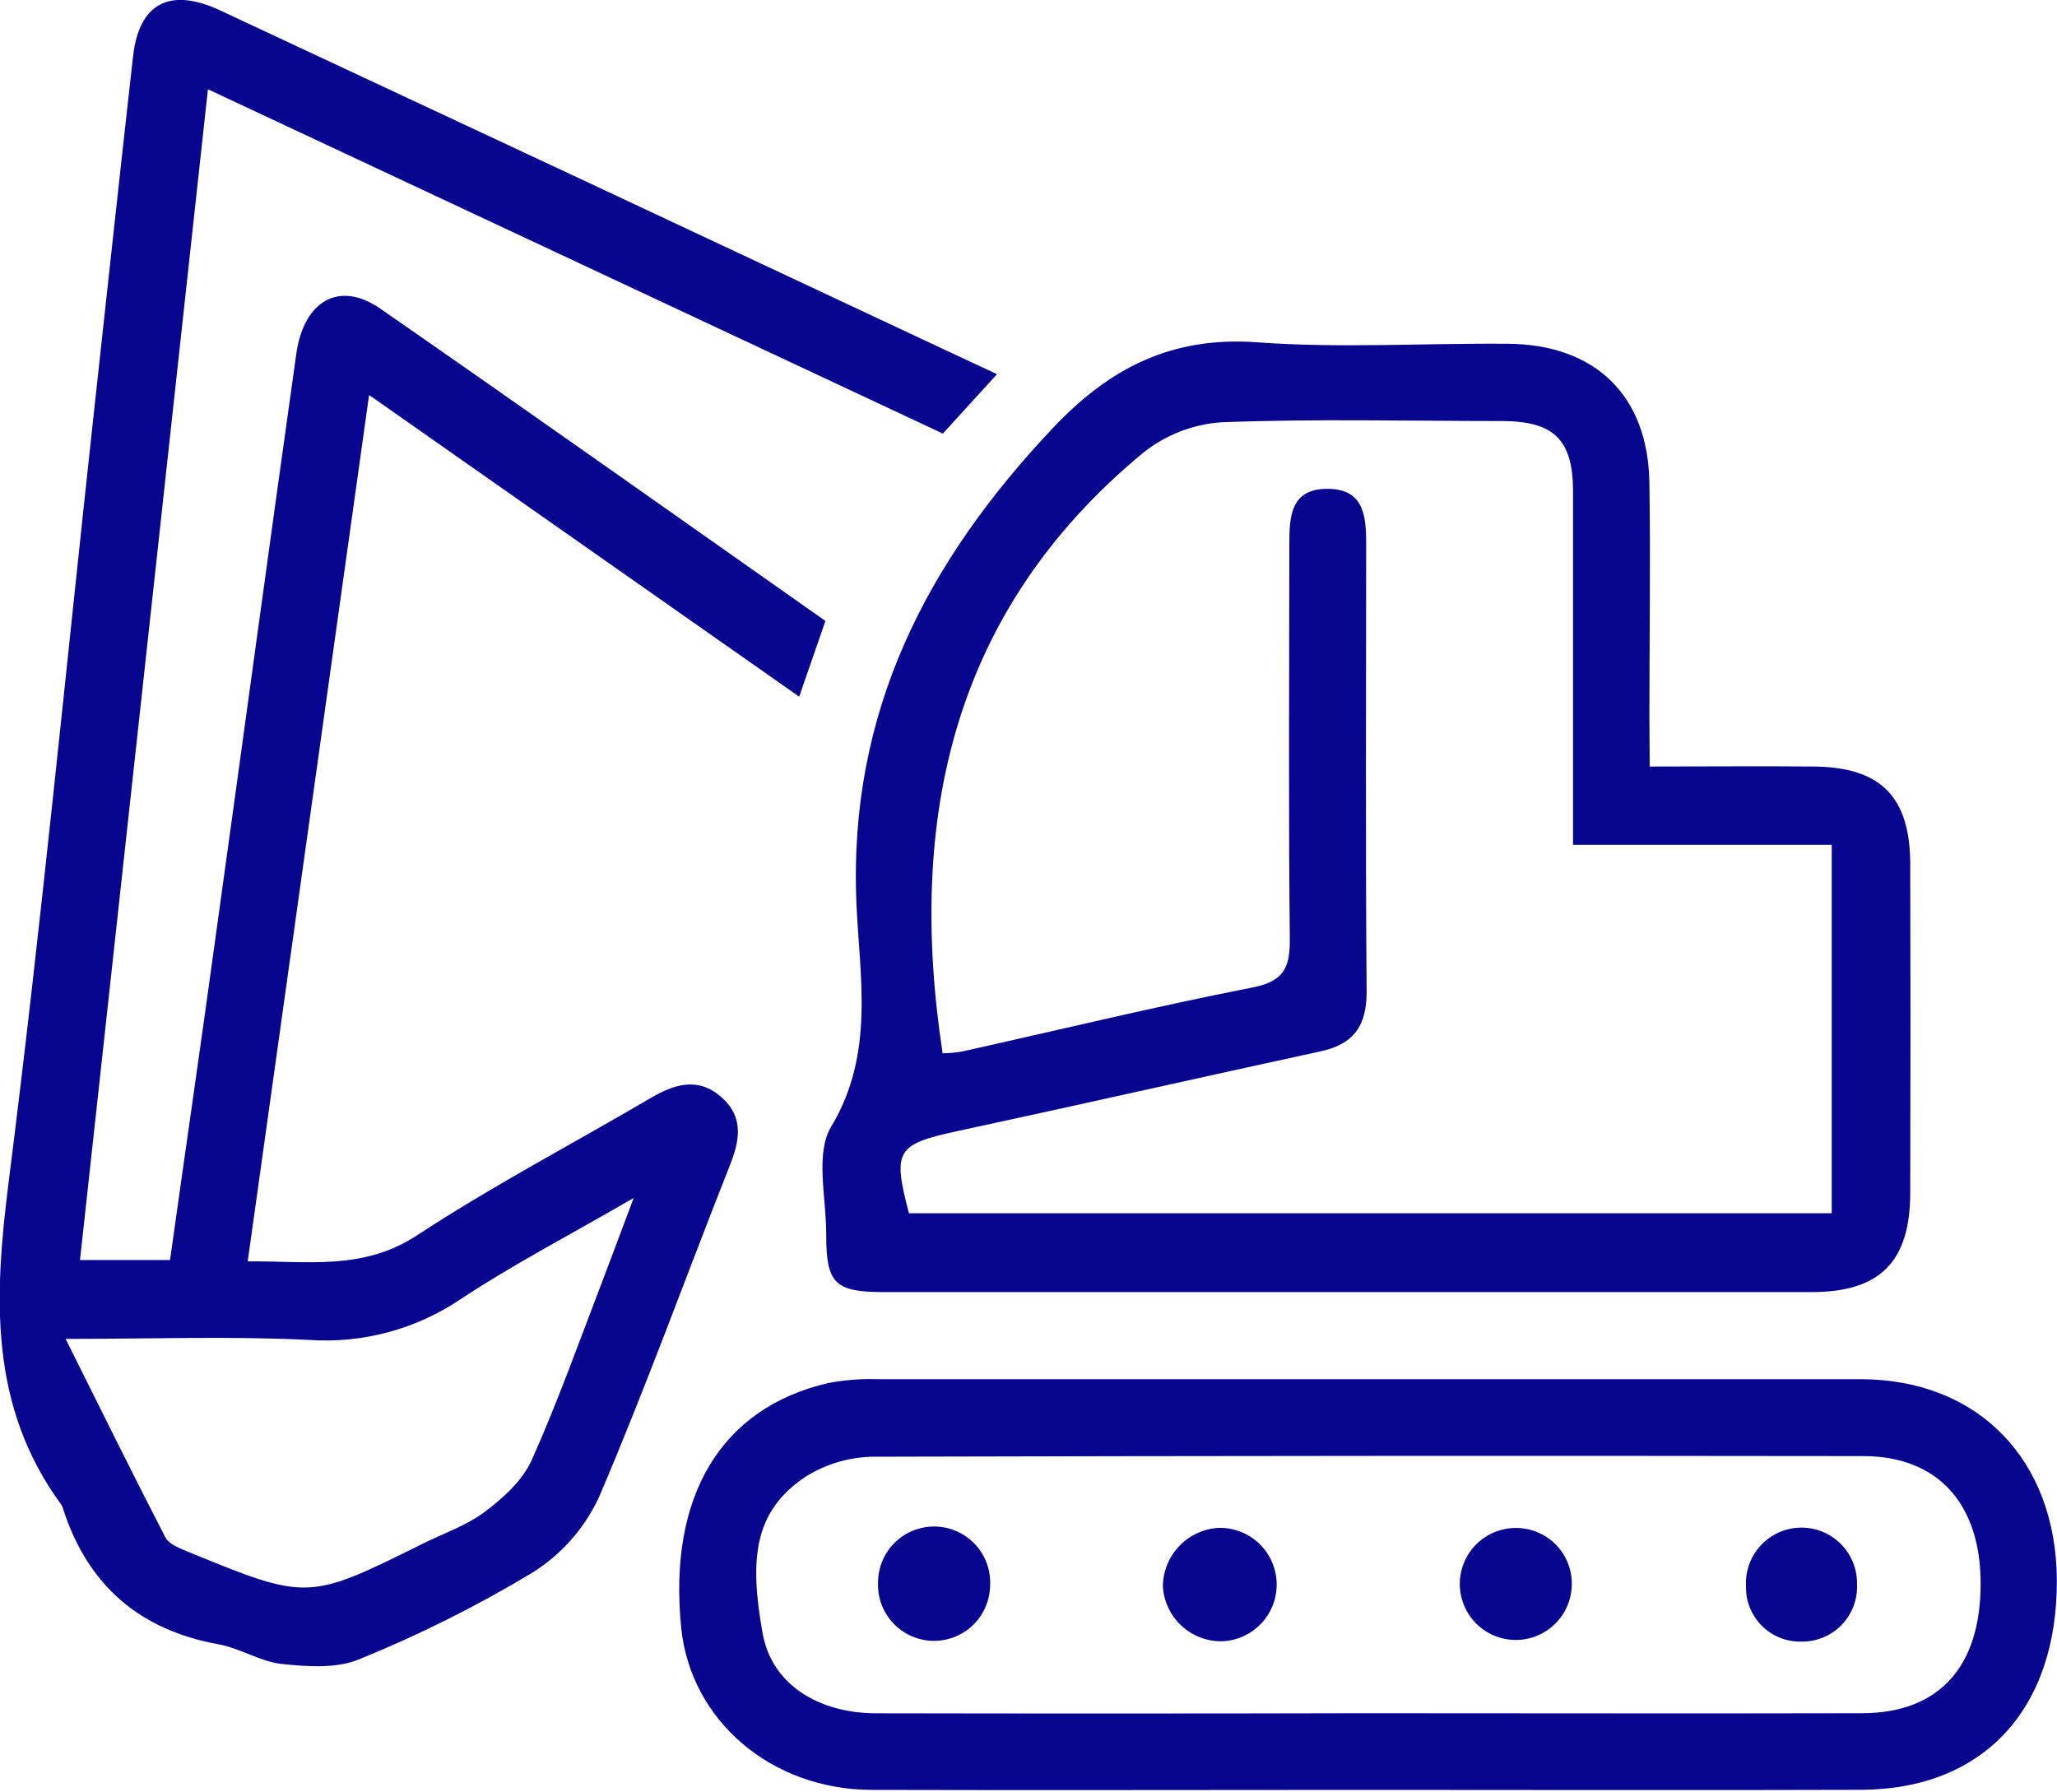
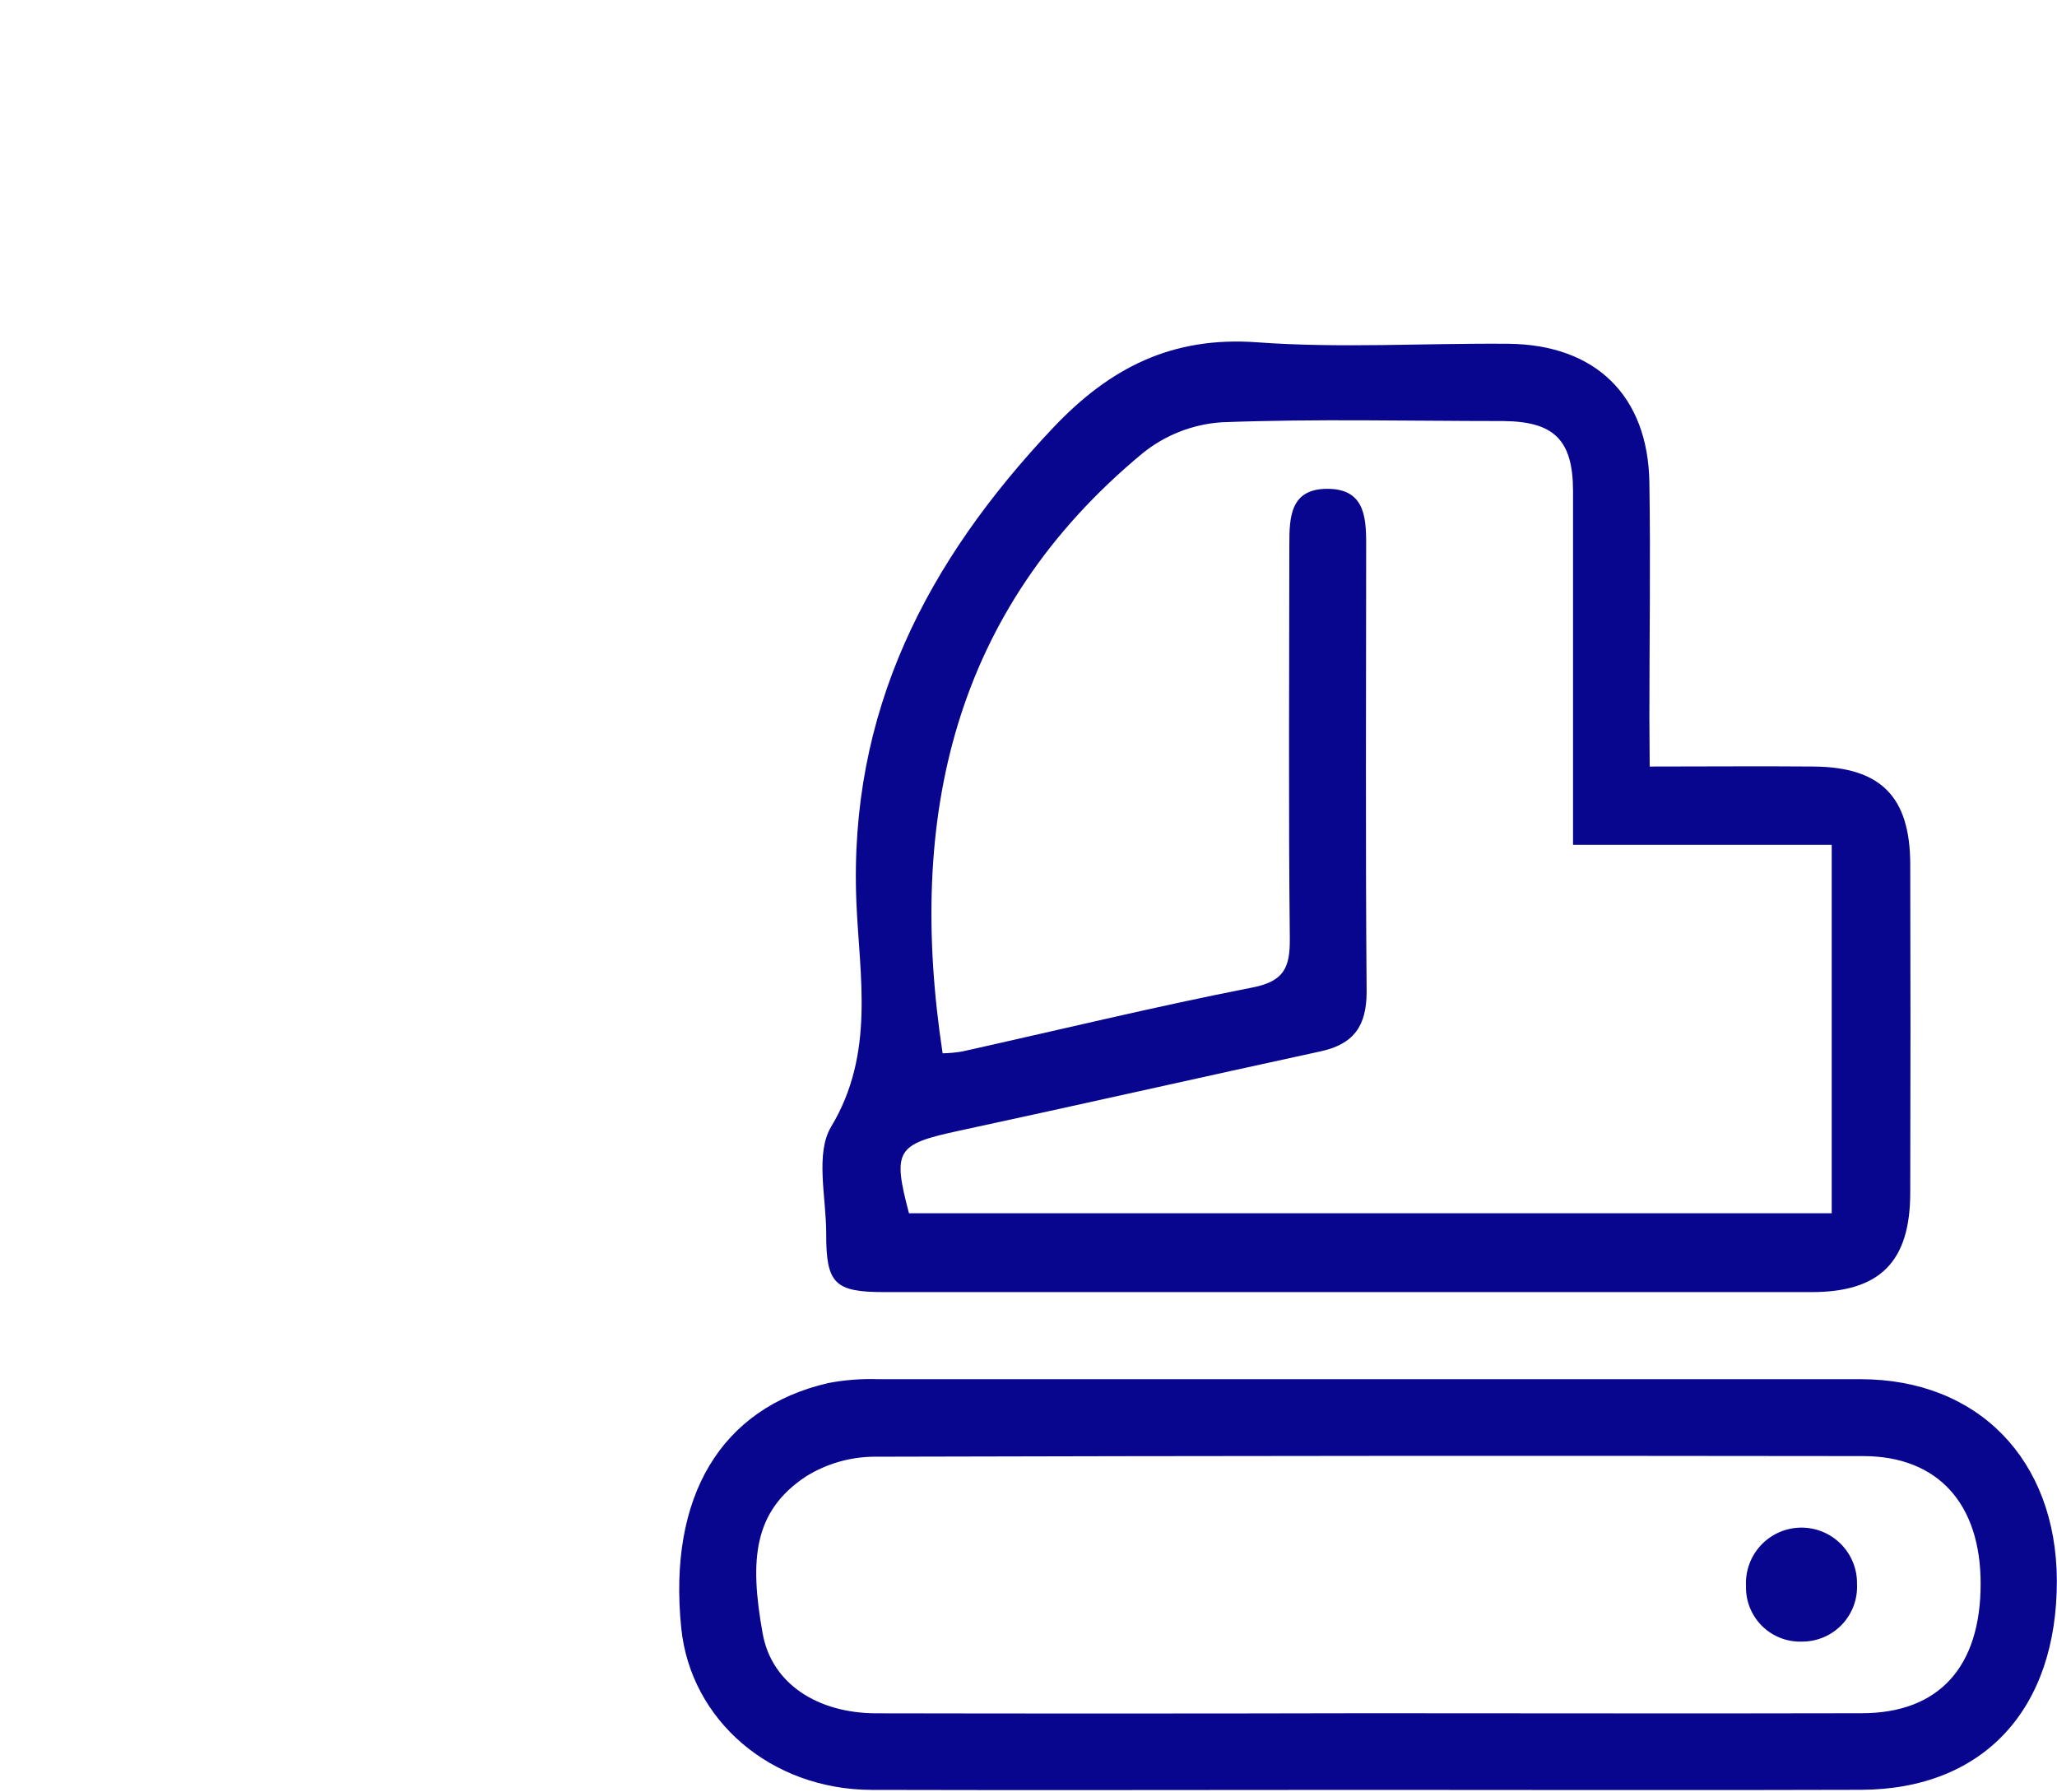
<svg xmlns="http://www.w3.org/2000/svg" width="838" height="730" viewBox="0 0 838 730" fill="none">
  <g clip-path="url(#clip0_123_1643)">
-     <path d="M406.171 152.44L384.111 176.644L84.713 36.369C67.222 196.31 50.046 354.234 32.587 513.356H69.271C75.574 468.32 82.098 423.789 88.18 379.194C99.084 300.784 109.705 222.31 120.736 143.931C123.887 122.343 138.384 114.275 154.898 125.715C215.25 167.568 275.161 210.019 336.27 252.975L325.586 283.828L150.36 160.918C133.72 279.763 117.426 396.024 100.912 513.892C125.242 513.639 147.87 517.736 169.9 503.271C200.533 483.164 233.183 466.051 264.824 447.488C274.563 441.753 284.238 438.538 293.819 446.921C303.399 455.304 301.288 465.137 296.97 475.695C279.258 520.51 262.87 565.924 243.898 610.234C237.955 622.889 228.462 633.542 216.574 640.899C194.093 654.406 170.596 666.144 146.295 676.007C137.092 679.852 125.211 679.001 114.779 677.898C106.112 676.984 98.044 671.595 89.346 669.956C56.885 664.157 35.77 645.941 25.653 614.583C25.512 614.078 25.311 613.592 25.055 613.134C-4.602 572.794 -2.395 528.199 3.561 481.273C16.703 377.713 26.725 273.775 38.039 170.026C43.397 120.988 48.691 71.981 54.206 22.975C56.633 1.355 69.145 -5.389 89.787 4.286C187.653 49.984 285.446 95.786 383.165 141.694L406.171 152.44ZM26.725 545.47C41.127 574.338 54.017 600.465 67.38 626.339C68.767 629.049 72.99 630.688 76.236 632.043C125.368 652.181 125.368 652.15 172.263 628.891C180.71 624.668 189.975 621.548 197.476 615.939C204.976 610.329 212.918 603.112 216.637 594.792C227.51 570.462 236.429 545.218 246.041 520.289C249.665 510.834 253.132 501.38 258.143 488.08C231.922 503.239 209.105 515.121 187.769 529.208C169.523 541.558 147.661 547.428 125.684 545.88C93.916 544.304 61.991 545.47 26.725 545.47Z" fill="#08058E" />
    <path d="M672.067 312.287C696.145 312.287 717.575 312.098 739.037 312.287C766.267 312.571 778.148 324.641 778.211 352.059C778.337 396.664 778.337 441.269 778.211 485.874C778.211 514.017 765.889 526.403 738.06 526.403C612.125 526.403 486.189 526.403 360.253 526.403C339.988 526.403 336.522 522.968 336.585 502.451C336.585 487.765 332.047 469.959 338.602 459.023C356.566 429.178 350.136 397.725 348.876 367.471C345.724 289.879 377.555 228.802 428.957 174.344C452.12 149.825 477.459 136.935 512.158 139.456C546.068 141.946 580.325 139.771 614.425 140.055C650.006 140.37 671.405 161.233 671.941 196.594C672.445 228.582 671.941 260.602 671.941 292.621L672.067 312.287ZM640.835 344.181V324.546C640.835 283.072 640.835 241.566 640.835 200.092C640.835 179.197 633.051 171.728 612.471 171.539C574.148 171.539 535.763 170.562 497.503 172.043C485.792 172.875 474.617 177.274 465.483 184.649C388.081 248.815 369.424 333.434 384.015 429.115C386.667 429.075 389.311 428.832 391.926 428.39C431.32 419.629 470.557 410.079 510.14 402.327C523.093 399.805 525.552 394.227 525.457 382.409C524.89 328.833 525.236 275.256 525.268 221.68C525.268 210.681 525.678 199.241 540.553 199.146C555.428 199.052 556.563 209.799 556.563 221.207C556.563 282.127 556.248 343.015 556.752 403.997C556.752 417.958 551.552 425.427 537.843 428.358C488.678 439.011 439.609 450.136 390.445 460.725C365.232 466.177 363.499 468.509 370.306 494.289H746.223V344.181H640.835Z" fill="#08058E" />
-     <path d="M556.721 729.205C489.467 729.205 422.244 729.394 355.021 729.205C314.051 729.048 281.338 700.841 277.525 663.212C272.104 609.635 293.692 573.55 337.404 563.465C344.089 562.18 350.897 561.651 357.7 561.889C491.137 561.889 624.552 561.889 757.947 561.889C805.882 561.889 837.744 594.792 837.933 643.83C838.091 696.429 807.962 728.921 758.325 729.174C691.166 729.394 623.943 729.205 556.721 729.205ZM556.721 697.973C623.88 697.973 691.071 698.131 758.42 697.973C789.935 697.973 806.922 679.064 806.89 645.153C806.89 612.629 789.462 593.247 759.082 593.216C624.742 593.027 490.38 593.111 355.998 593.468C346.121 593.56 336.465 596.397 328.107 601.662C307.087 615.718 305.227 635.226 310.711 665.544C314.398 686.06 333.213 697.942 356.881 698.005C423.379 698.131 489.95 698.12 556.595 697.973H556.721Z" fill="#08058E" />
-     <path d="M496.368 622.462C502.495 622.295 508.437 624.569 512.888 628.783C517.338 632.997 519.932 638.806 520.099 644.933C520.267 651.059 517.993 657.002 513.779 661.452C509.565 665.903 503.756 668.497 497.629 668.664C491.538 668.707 485.663 666.409 481.218 662.245C476.772 658.081 474.096 652.369 473.74 646.288C473.793 640.189 476.158 634.338 480.358 629.915C484.558 625.493 490.28 622.829 496.368 622.462Z" fill="#08058E" />
-     <path d="M403.334 646.446C403.231 649.442 402.538 652.389 401.296 655.117C400.054 657.846 398.286 660.303 396.094 662.349C393.902 664.395 391.329 665.988 388.521 667.039C385.713 668.091 382.726 668.578 379.729 668.475C376.733 668.371 373.786 667.679 371.058 666.436C368.329 665.194 365.871 663.427 363.826 661.235C361.78 659.043 360.187 656.469 359.135 653.661C358.084 650.854 357.597 647.866 357.7 644.87C357.684 641.793 358.29 638.745 359.481 635.908C360.672 633.071 362.424 630.504 364.631 628.361C366.839 626.218 369.456 624.542 372.327 623.435C375.197 622.328 378.262 621.812 381.337 621.918C384.412 622.025 387.434 622.751 390.221 624.053C393.008 625.356 395.504 627.208 397.558 629.498C399.612 631.788 401.183 634.47 402.176 637.382C403.168 640.295 403.562 643.377 403.334 646.446Z" fill="#08058E" />
-     <path d="M640.331 645.658C640.263 650.158 638.865 654.537 636.314 658.245C633.763 661.953 630.172 664.823 625.993 666.495C621.815 668.167 617.235 668.566 612.83 667.642C608.426 666.717 604.393 664.511 601.239 661.3C598.085 658.09 595.951 654.018 595.106 649.598C594.26 645.177 594.741 640.605 596.487 636.457C598.233 632.309 601.167 628.77 604.92 626.286C608.673 623.801 613.076 622.482 617.577 622.494C620.602 622.485 623.599 623.081 626.391 624.247C629.182 625.413 631.712 627.125 633.832 629.284C635.952 631.442 637.62 634.002 638.736 636.814C639.852 639.626 640.394 642.633 640.331 645.658Z" fill="#08058E" />
+     <path d="M556.721 729.205C489.467 729.205 422.244 729.394 355.021 729.205C314.051 729.048 281.338 700.841 277.525 663.212C272.104 609.635 293.692 573.55 337.404 563.465C344.089 562.18 350.897 561.651 357.7 561.889C491.137 561.889 624.552 561.889 757.947 561.889C805.882 561.889 837.744 594.792 837.933 643.83C838.091 696.429 807.962 728.921 758.325 729.174C691.166 729.394 623.943 729.205 556.721 729.205ZM556.721 697.973C623.88 697.973 691.071 698.131 758.42 697.973C789.935 697.973 806.922 679.064 806.89 645.153C806.89 612.629 789.462 593.247 759.082 593.216C624.742 593.027 490.38 593.111 355.998 593.468C346.121 593.56 336.465 596.397 328.107 601.662C307.087 615.718 305.227 635.226 310.711 665.544C314.398 686.06 333.213 697.942 356.881 698.005C423.379 698.131 489.95 698.12 556.595 697.973H556.721" fill="#08058E" />
    <path d="M734.248 668.79C731.224 668.912 728.207 668.411 725.385 667.317C722.562 666.224 719.995 664.561 717.843 662.432C715.691 660.304 714 657.756 712.875 654.946C711.751 652.136 711.216 649.124 711.305 646.099C711.155 643.066 711.617 640.034 712.664 637.184C713.71 634.334 715.32 631.723 717.396 629.508C719.473 627.292 721.974 625.518 724.75 624.289C727.527 623.061 730.523 622.404 733.559 622.357C736.595 622.31 739.609 622.875 742.422 624.018C745.235 625.161 747.789 626.858 749.933 629.009C752.076 631.16 753.765 633.72 754.898 636.537C756.032 639.353 756.587 642.37 756.53 645.405C756.67 648.421 756.198 651.433 755.142 654.261C754.087 657.089 752.469 659.674 750.386 661.859C748.304 664.045 745.8 665.786 743.027 666.977C740.253 668.168 737.267 668.785 734.248 668.79Z" fill="#08058E" />
  </g>
  <defs>
    <clipPath id="clip0_123_1643">
      <rect width="837.997" height="729.268" fill="white" />
    </clipPath>
  </defs>
</svg>